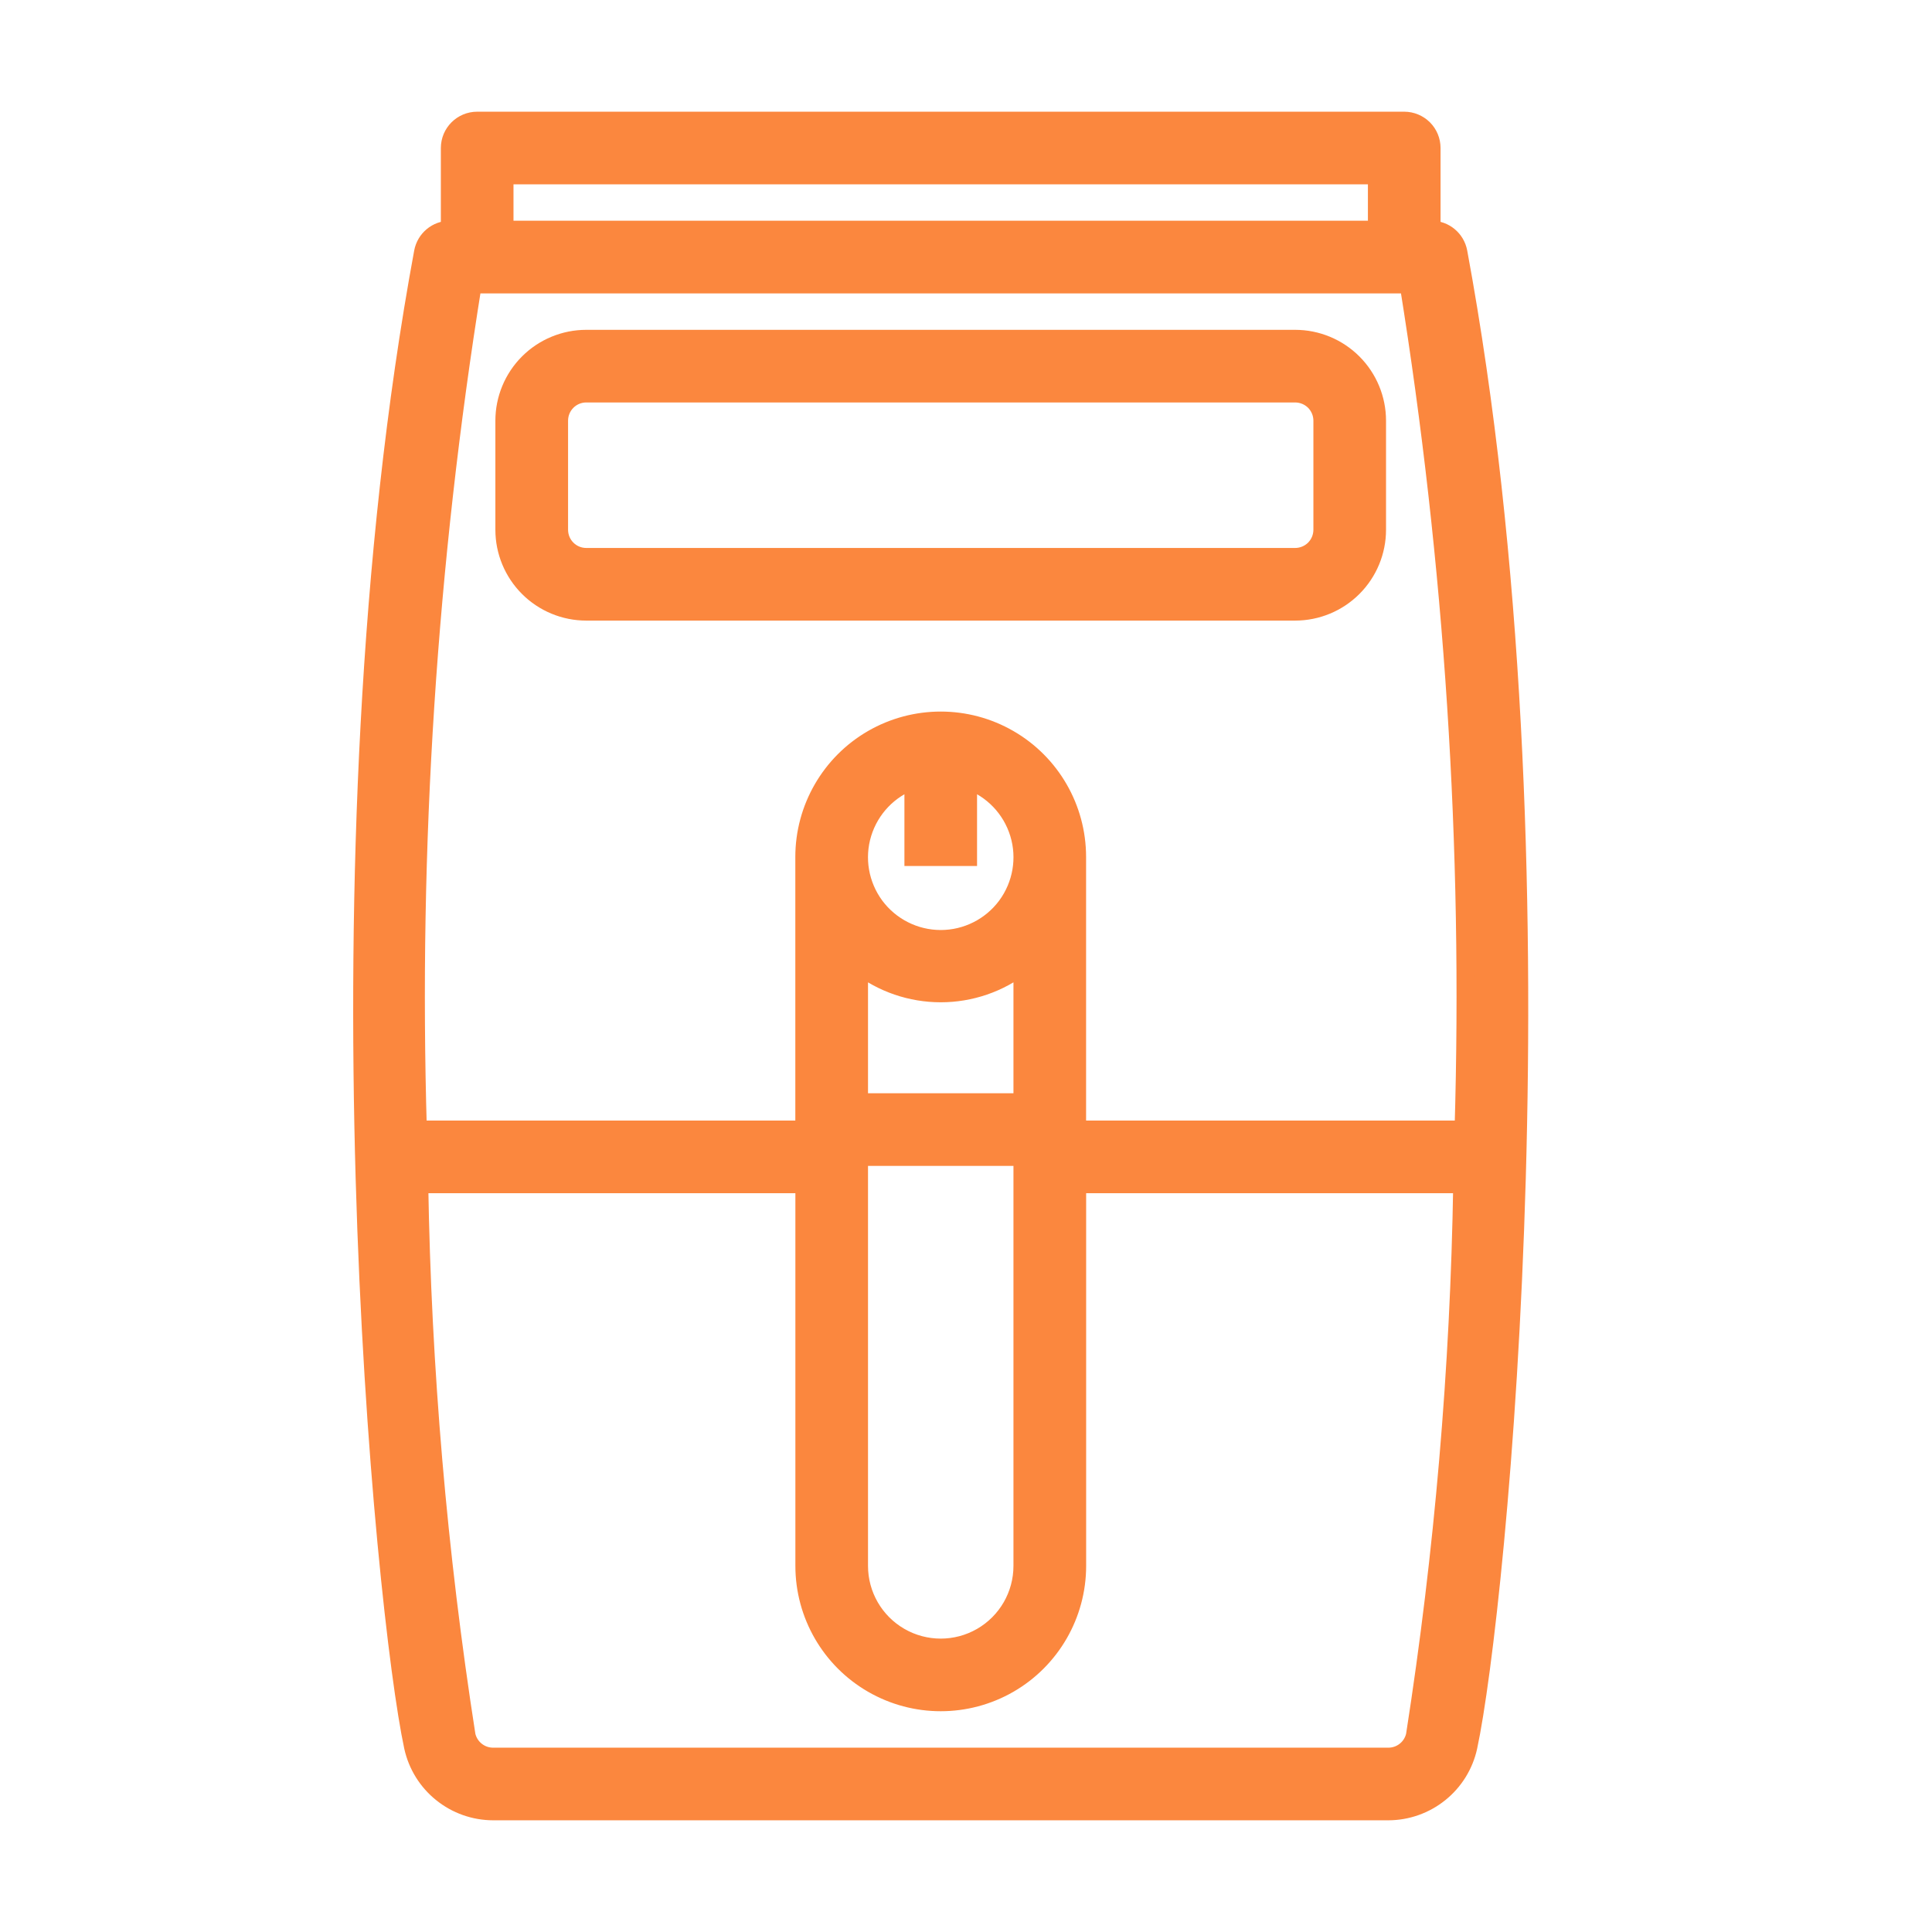
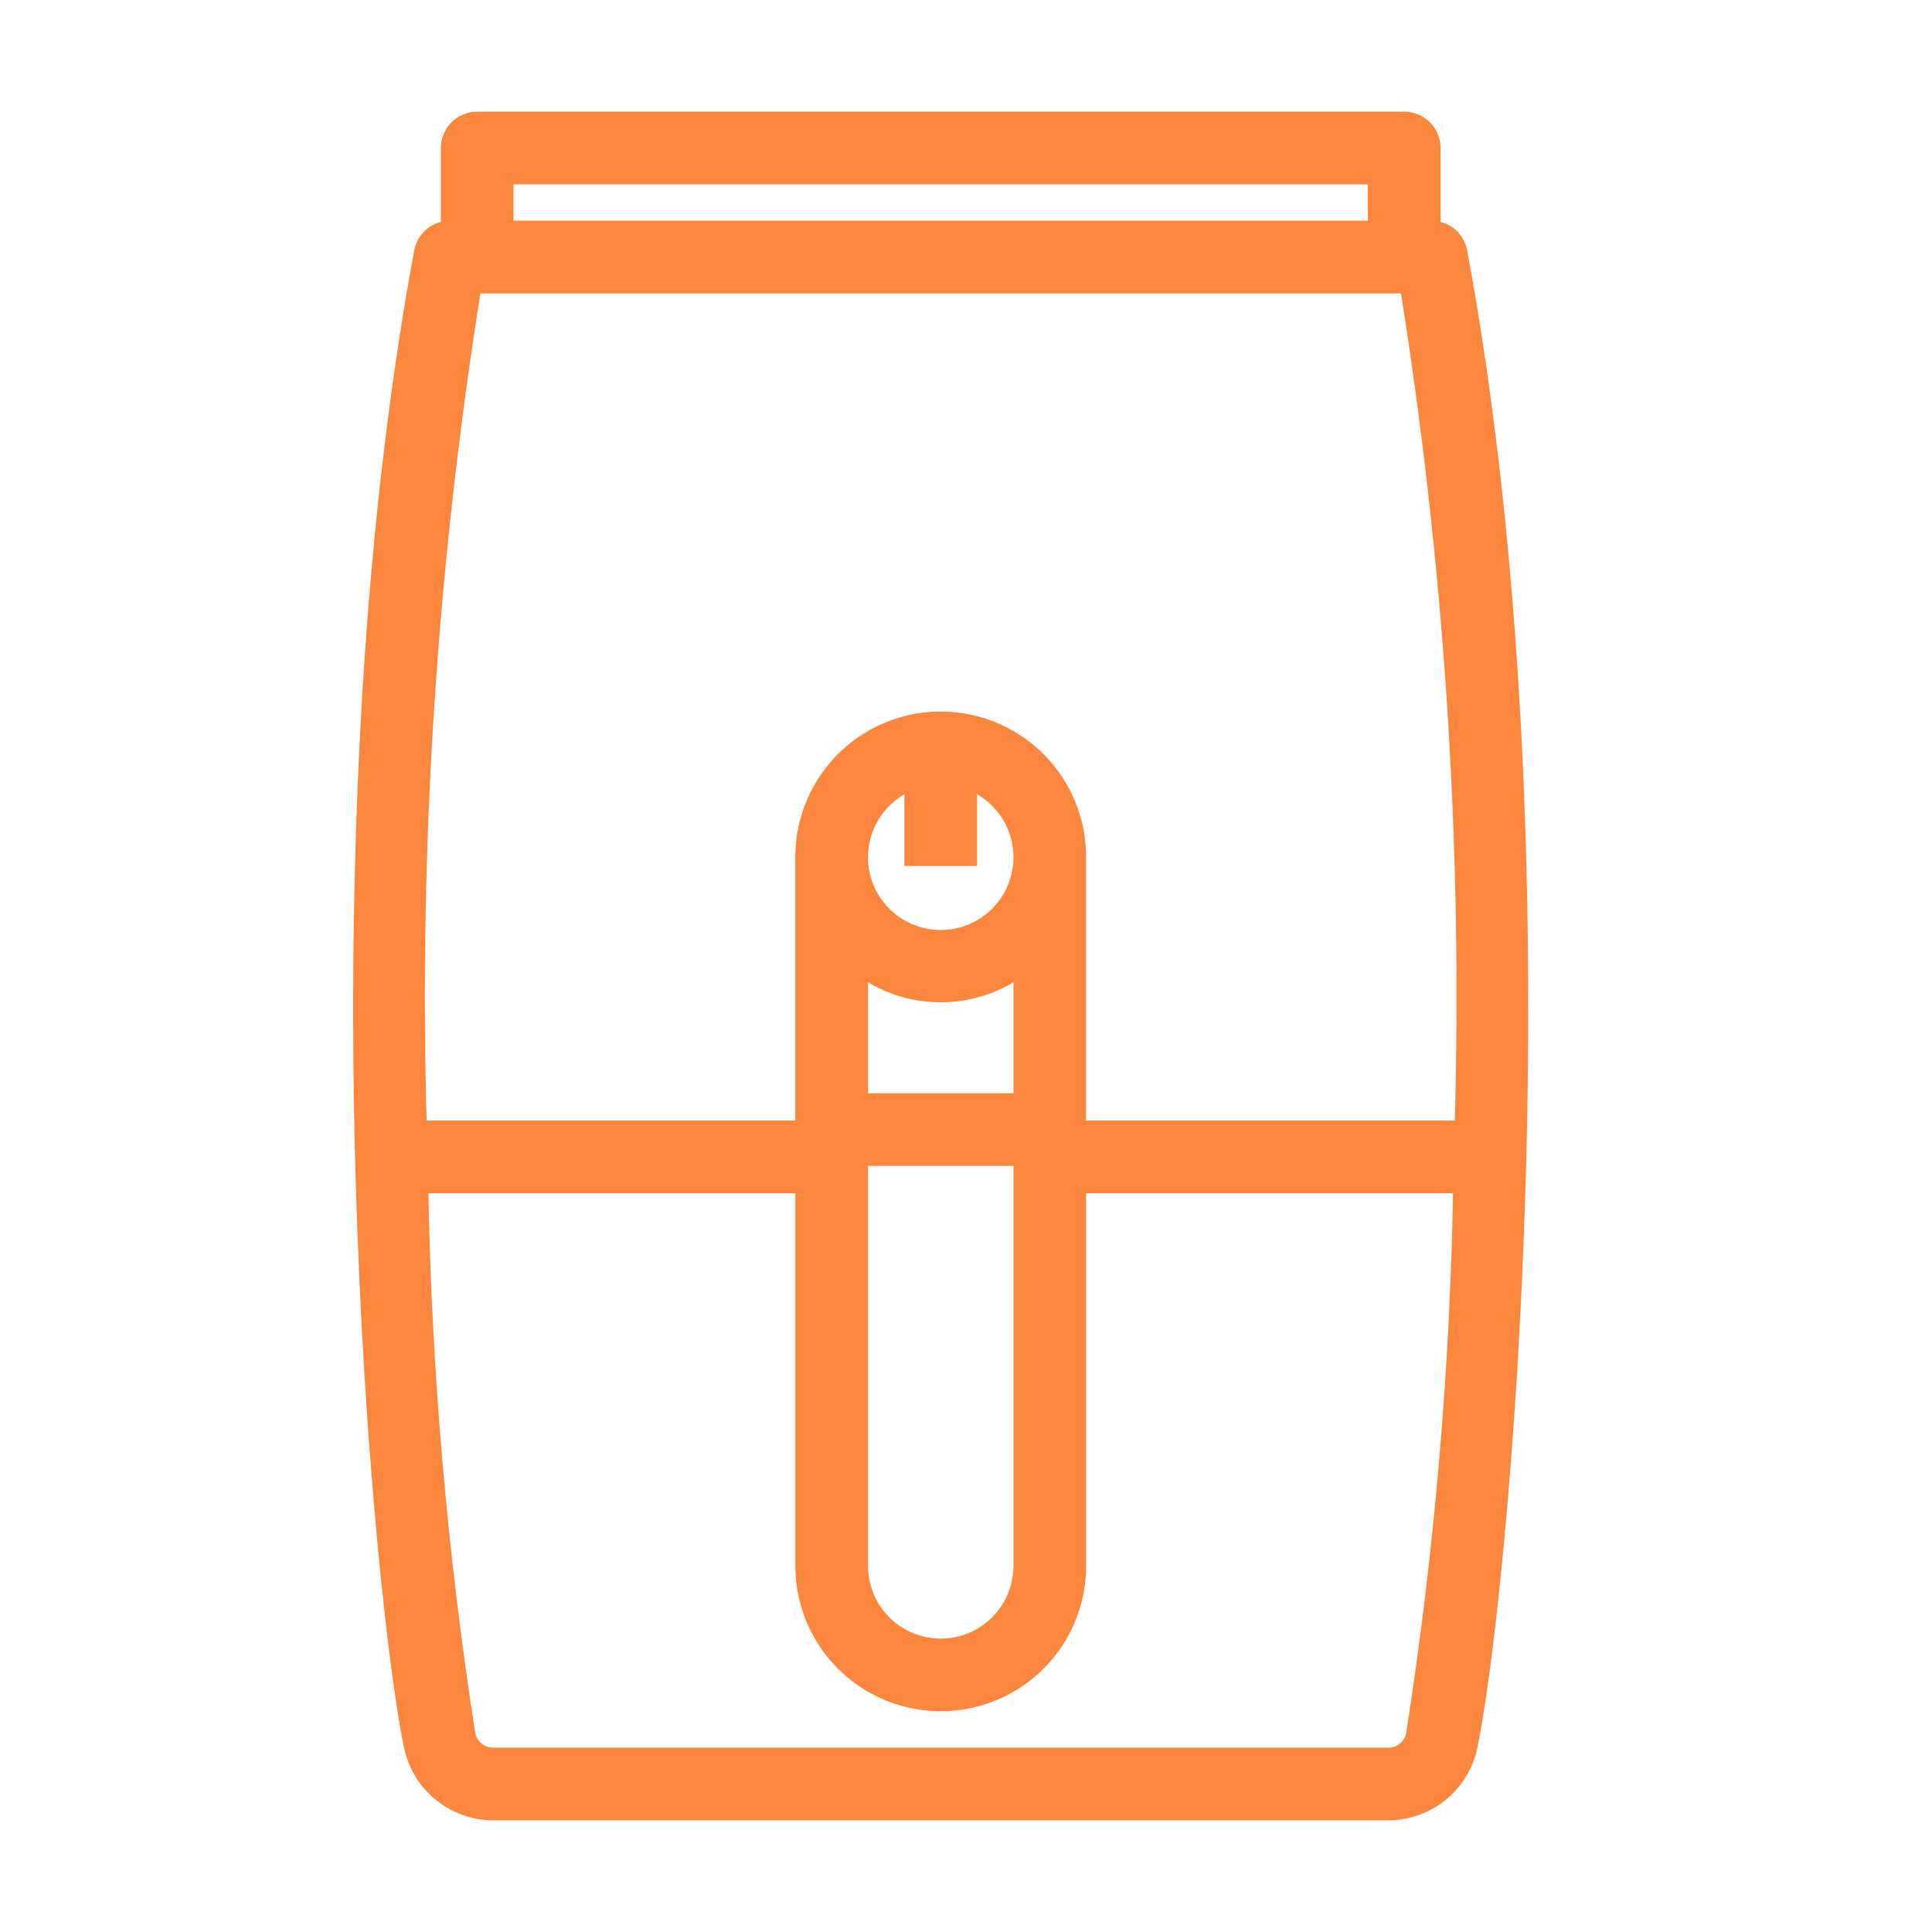
<svg xmlns="http://www.w3.org/2000/svg" width="32" height="32" viewBox="0 0 32 32" fill="none">
-   <path d="M9.71 10.129H21.452C21.811 10.129 22.156 9.986 22.41 9.732C22.664 9.478 22.807 9.134 22.807 8.774V6.968C22.807 6.609 22.664 6.264 22.41 6.01C22.156 5.756 21.811 5.613 21.452 5.613H9.71C9.351 5.613 9.006 5.756 8.752 6.01C8.498 6.264 8.355 6.609 8.355 6.968V8.774C8.355 9.134 8.498 9.478 8.752 9.732C9.006 9.986 9.351 10.129 9.71 10.129ZM9.259 6.968C9.259 6.718 9.461 6.516 9.71 6.516H21.452C21.572 6.516 21.687 6.564 21.772 6.648C21.856 6.733 21.904 6.848 21.904 6.968V8.774C21.904 8.894 21.856 9.009 21.772 9.094C21.687 9.178 21.572 9.226 21.452 9.226H9.71C9.461 9.226 9.259 9.024 9.259 8.774V6.968Z" fill="#FB873E" stroke="#FB873E" stroke-width="0.3" />
  <path d="M24.154 4.176C24.114 3.962 23.928 3.806 23.71 3.806V2.452C23.71 2.332 23.663 2.217 23.578 2.132C23.493 2.048 23.378 2 23.259 2H7.904C7.654 2 7.452 2.202 7.452 2.452V3.806C7.234 3.806 7.048 3.962 7.008 4.176C5.131 14.31 6.36 26.686 6.843 28.934V28.934C6.91 29.236 7.077 29.506 7.318 29.699C7.558 29.893 7.858 29.999 8.167 30H22.996C23.305 29.999 23.604 29.893 23.845 29.699C24.085 29.506 24.253 29.236 24.319 28.934C24.803 26.686 26.031 14.31 24.154 4.176L24.154 4.176ZM8.355 2.903H22.807V3.806H8.355V2.903ZM7.829 4.71H23.333C24.077 9.337 24.382 14.025 24.242 18.71H17.839V14.194C17.839 13.387 17.409 12.641 16.71 12.238C16.012 11.835 15.151 11.835 14.452 12.238C13.754 12.641 13.323 13.387 13.323 14.194V18.71H6.92C6.781 14.025 7.085 9.337 7.829 4.71H7.829ZM16.033 14.194V12.922C16.438 13.065 16.751 13.392 16.877 13.803C17.003 14.213 16.926 14.659 16.671 15.005C16.415 15.35 16.011 15.554 15.582 15.554C15.152 15.554 14.748 15.35 14.492 15.005C14.237 14.659 14.16 14.213 14.286 13.803C14.412 13.392 14.725 13.065 15.13 12.922V14.194H16.033ZM16.936 18.258H14.227V15.988C14.614 16.288 15.091 16.451 15.582 16.451C16.072 16.451 16.549 16.288 16.936 15.988V18.258ZM14.227 19.161H16.936V25.936C16.936 26.42 16.678 26.867 16.259 27.109C15.84 27.351 15.323 27.351 14.904 27.109C14.485 26.867 14.227 26.42 14.227 25.936V19.161ZM23.437 28.745C23.39 28.951 23.207 29.097 22.996 29.097H8.167C7.956 29.097 7.773 28.951 7.726 28.745C7.254 25.723 6.993 22.672 6.943 19.613H13.324V25.936C13.324 26.742 13.754 27.488 14.453 27.891C15.151 28.294 16.012 28.294 16.711 27.891C17.409 27.488 17.84 26.742 17.84 25.936V19.613H24.22C24.171 22.671 23.909 25.722 23.437 28.745Z" fill="#FB873E" stroke="#FB873E" stroke-width="0.3" />
</svg>